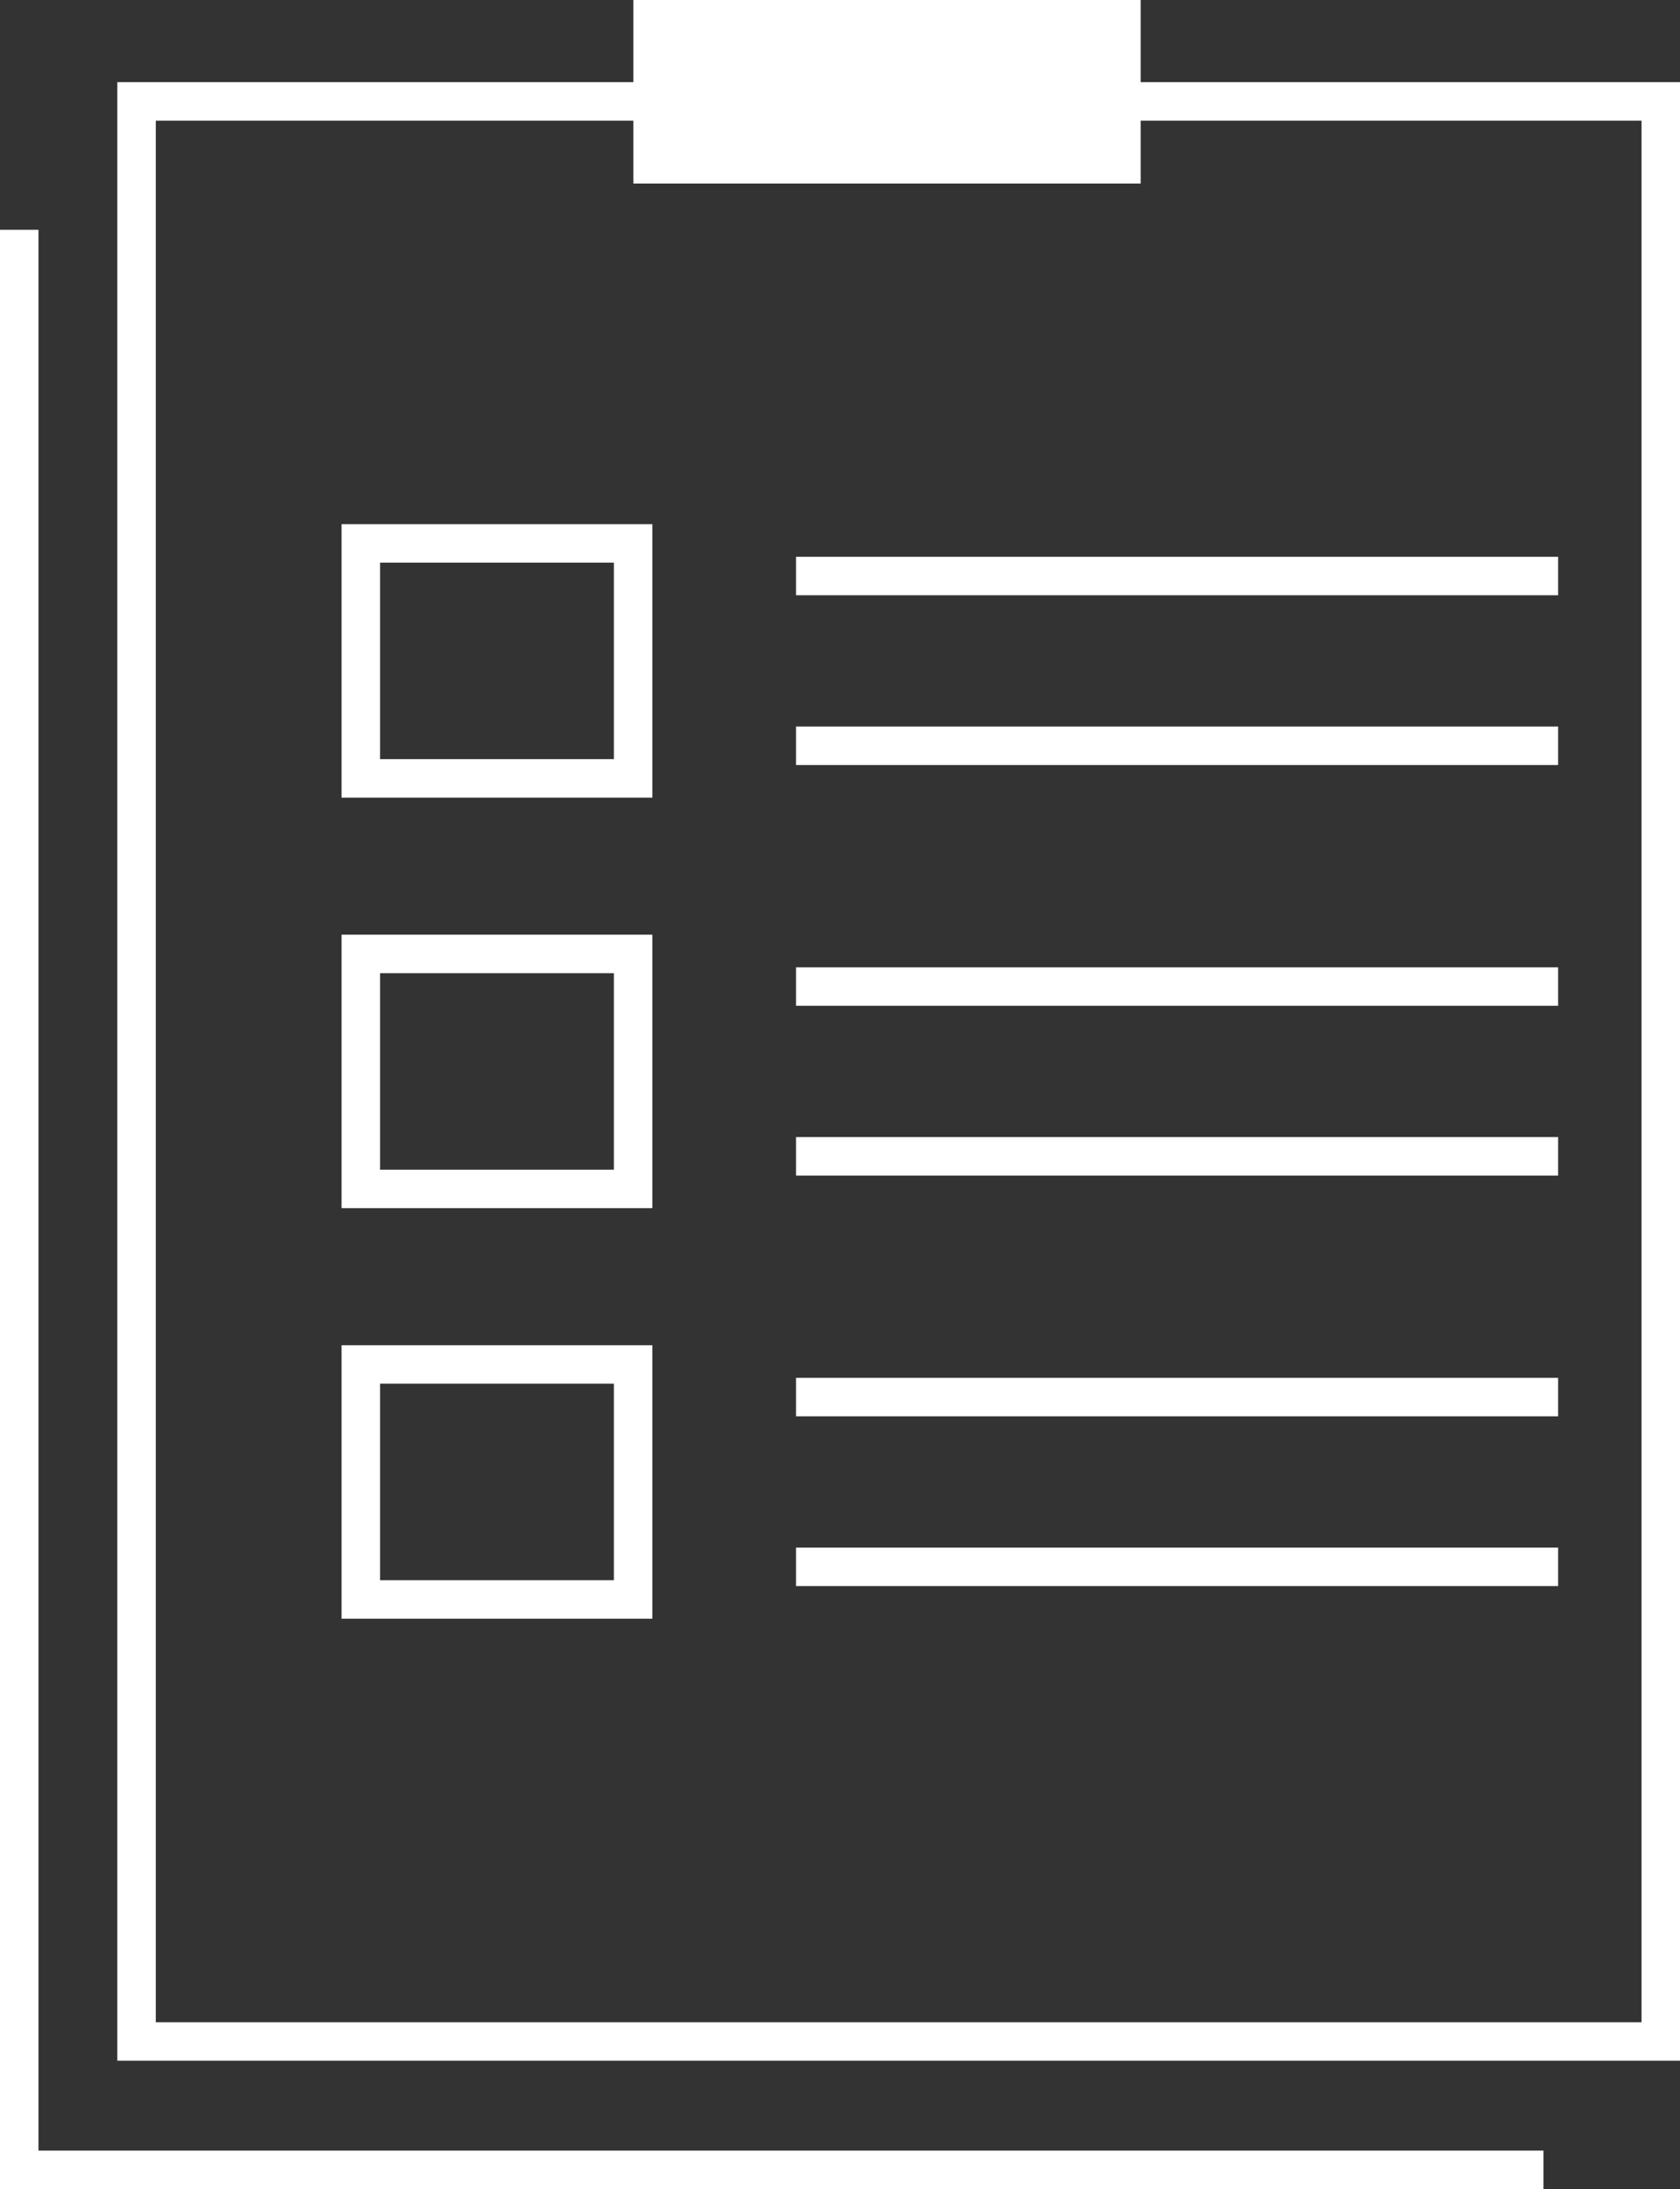
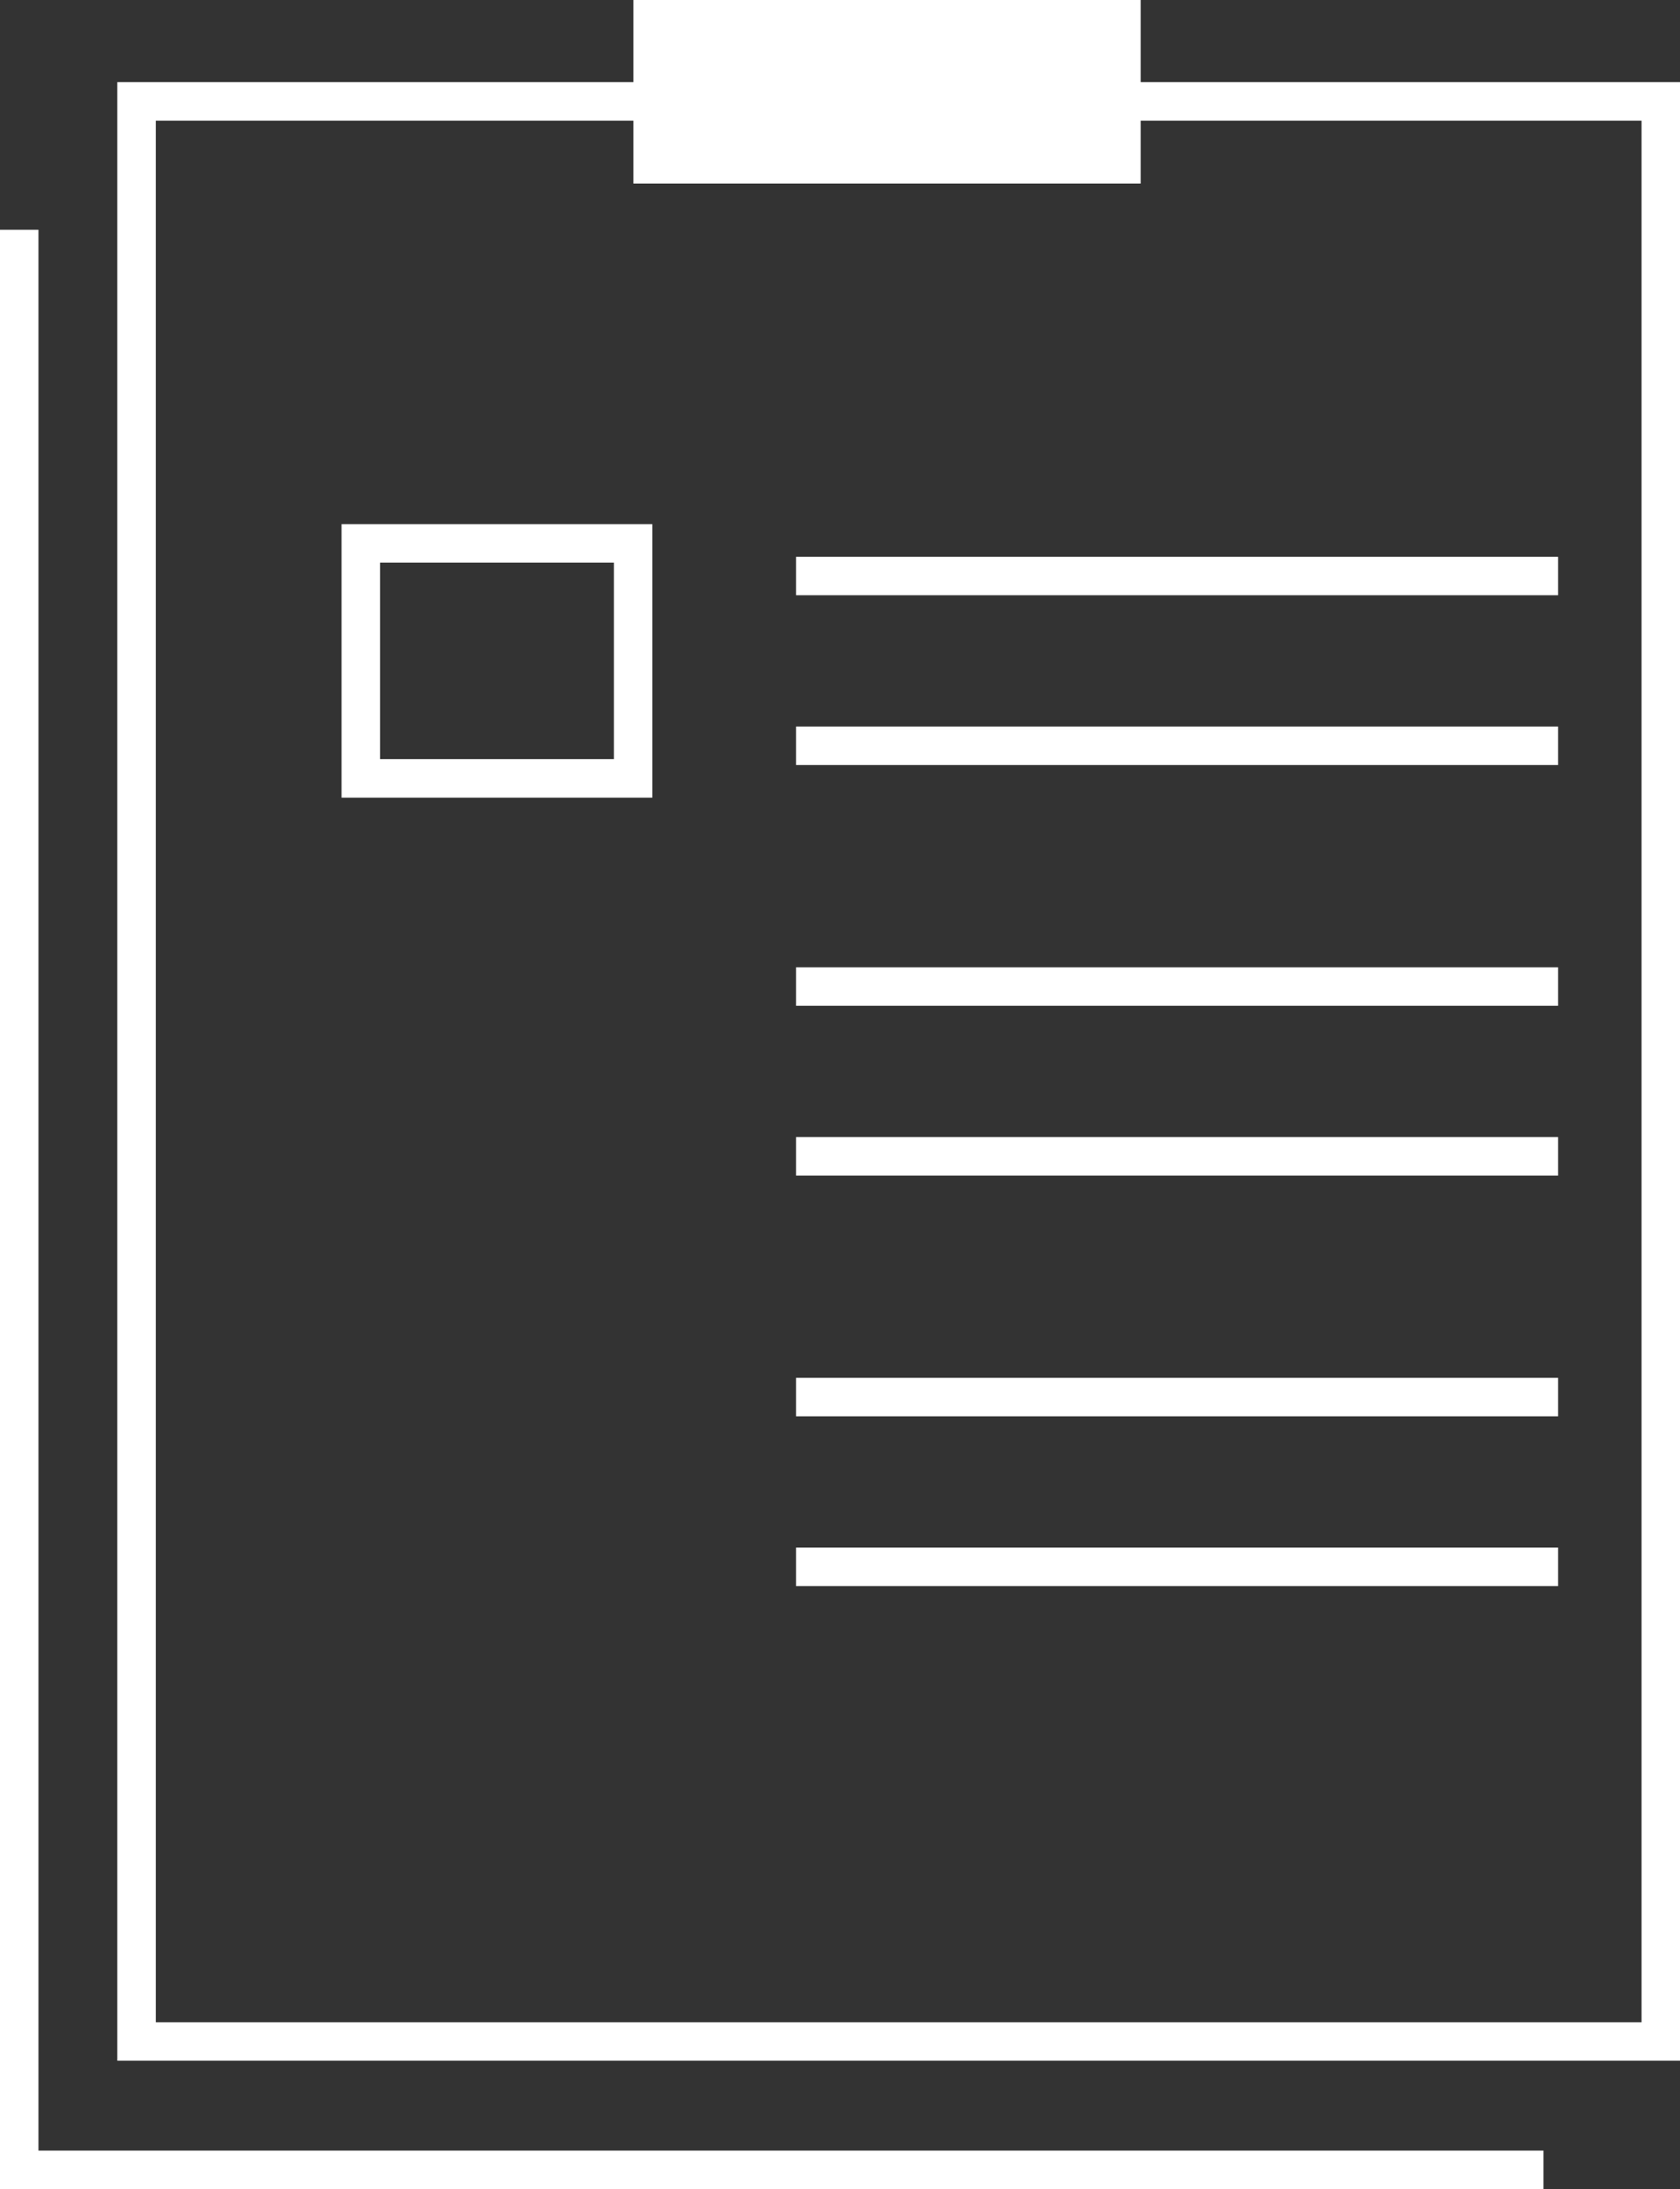
<svg xmlns="http://www.w3.org/2000/svg" id="Layer_1" viewBox="0 0 206.656 269.159">
  <rect x="0" y="0" width="206.656" height="269.159" fill="#333333" stroke="none" />
  <defs>
    <style>.cls-1,.cls-2{stroke-miterlimit:10;}.cls-1,.cls-2,.cls-3{fill:none;stroke:#fff;}.cls-1,.cls-3{stroke-width:4.732px;}.cls-2{stroke-width:4.732px;}.cls-3{stroke-linejoin:round;}.cls-4{fill:#fff;stroke-width:0px;}</style>
  </defs>
  <path class="cls-2" d="M189.86,266.793H2.366V28.252" />
  <path class="cls-2" d="M204.266,251.009H16.797V12.468h187.494v238.541h-.025Z" />
  <rect class="cls-4" x="77.911" width="62.4" height="22.569" />
  <line class="cls-3" x1="97.917" y1="121.302" x2="191.663" y2="121.302" />
  <line class="cls-3" x1="97.917" y1="142.175" x2="191.663" y2="142.175" />
-   <rect class="cls-1" x="44.383" y="117.291" width="33.496" height="28.894" />
  <line class="cls-3" x1="97.917" y1="171.778" x2="191.663" y2="171.778" />
  <line class="cls-3" x1="97.917" y1="192.651" x2="191.663" y2="192.651" />
-   <rect class="cls-1" x="44.383" y="167.768" width="33.496" height="28.894" />
  <line class="cls-3" x1="97.917" y1="70.825" x2="191.663" y2="70.825" />
  <line class="cls-3" x1="97.917" y1="91.698" x2="191.663" y2="91.698" />
  <rect class="cls-1" x="44.383" y="66.814" width="33.496" height="28.894" />
</svg>